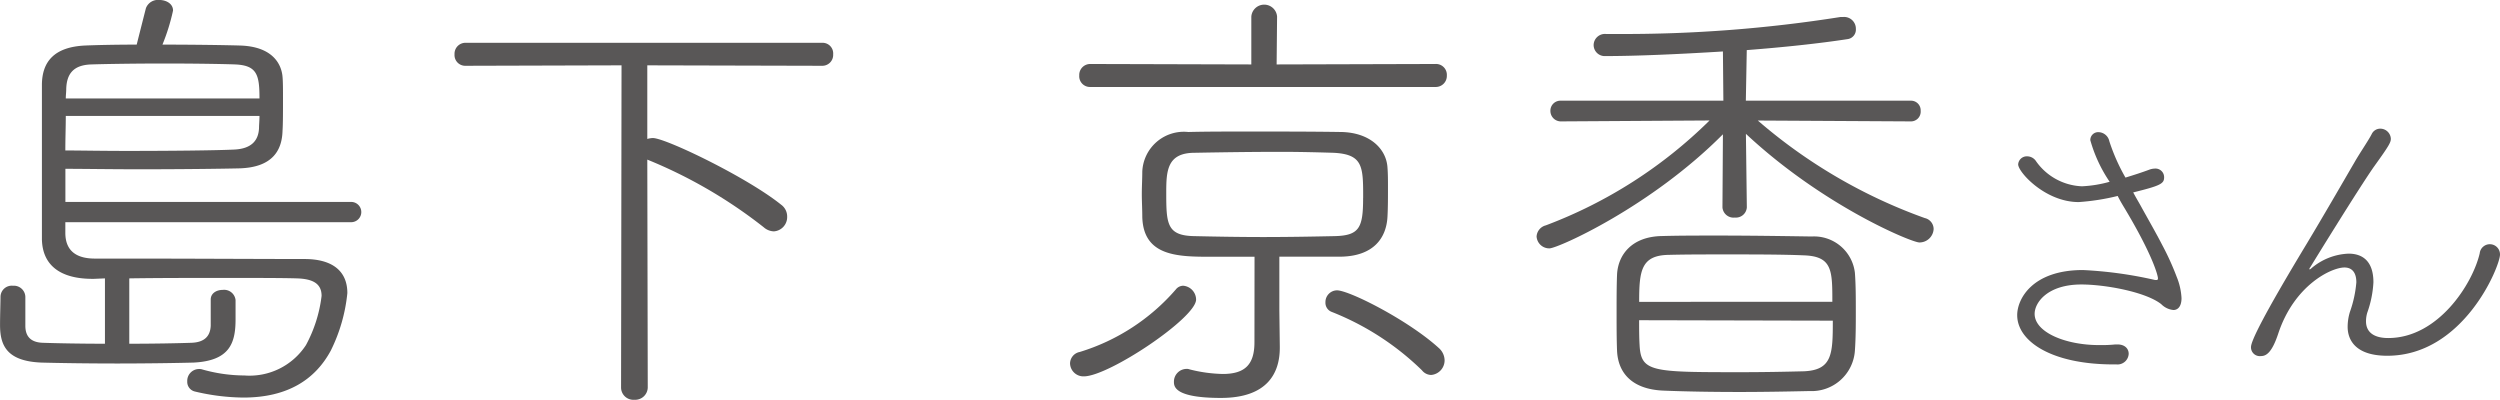
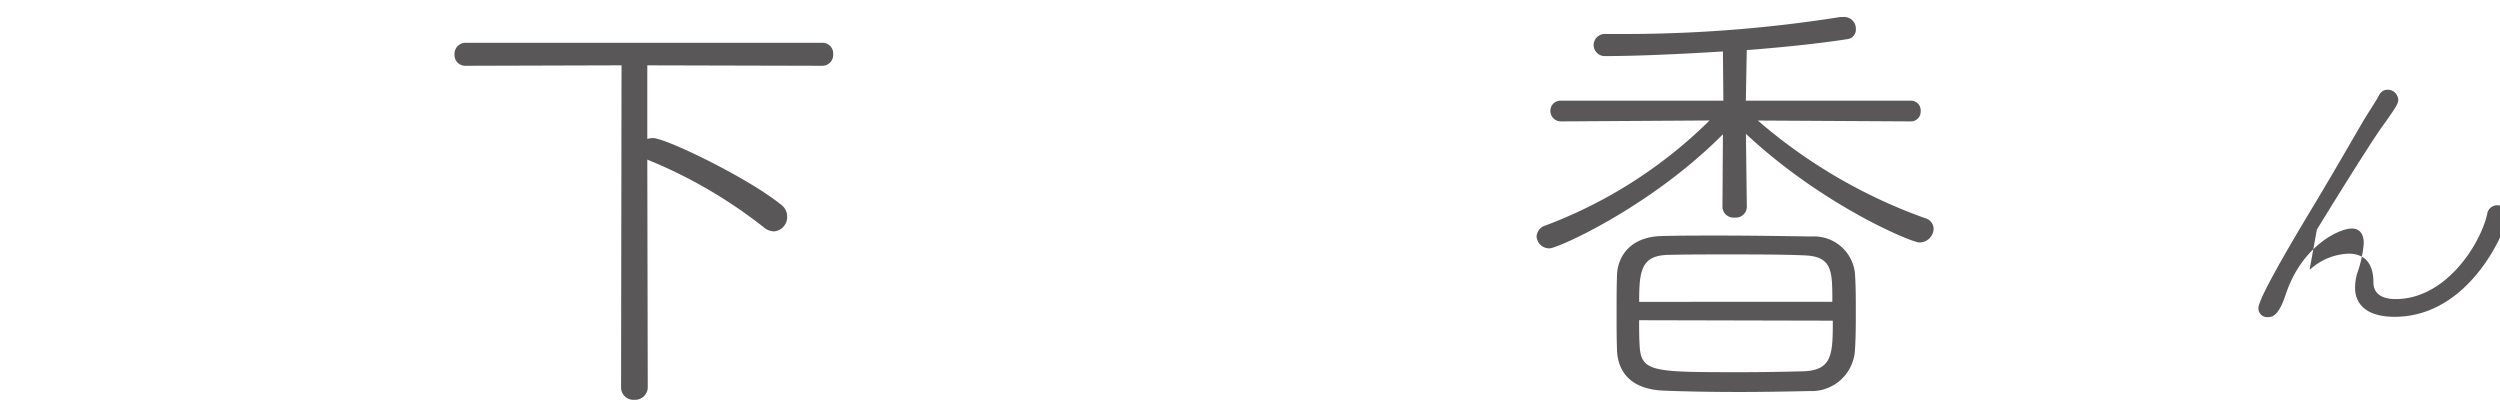
<svg xmlns="http://www.w3.org/2000/svg" width="170.308" height="27.236" viewBox="0 0 170.308 27.236">
  <g id="グループ_1453" data-name="グループ 1453" transform="translate(-169.029 -3306.061)">
-     <path id="パス_7931" data-name="パス 7931" d="M173.48,3321.2v.721c0,1.254.784,1.755,2.006,1.755h2.35c3.636,0,9.5.031,11.941.031,1.849,0,2.915.784,2.915,2.319a11.323,11.323,0,0,1-1.128,3.918c-1.065,1.975-2.946,3.2-5.955,3.2a14.668,14.668,0,0,1-3.291-.409.674.674,0,0,1-.533-.689.808.808,0,0,1,.784-.846.679.679,0,0,1,.251.032,10.61,10.61,0,0,0,2.852.407,4.592,4.592,0,0,0,4.2-2.069,9.391,9.391,0,0,0,1.065-3.353c0-.816-.564-1.16-1.692-1.192-.972-.031-2.884-.031-5.015-.031s-4.482,0-6.394.031v4.452c1.724,0,3.354-.033,4.231-.064.91-.031,1.286-.47,1.317-1.159v-1.786c0-.44.407-.658.815-.658a.783.783,0,0,1,.877.689v1.317c0,1.628-.407,2.82-2.852,2.945-1.16.031-3.2.063-5.2.063-2.037,0-4.042-.032-5.171-.063-2.413-.094-2.821-1.222-2.821-2.57,0-.658.032-1.567.032-1.912a.765.765,0,0,1,.846-.752.782.782,0,0,1,.846.752v1.975c0,.6.251,1.128,1.191,1.159.909.031,2.508.064,4.231.064v-4.452l-.752.032h-.094c-2.257,0-3.416-.972-3.448-2.7v-10.5c0-1.63.878-2.6,2.947-2.695.752-.031,2.037-.062,3.51-.062.188-.753.627-2.477.627-2.477a.876.876,0,0,1,.909-.564c.47,0,.94.251.94.721a13.839,13.839,0,0,1-.721,2.32c2.1,0,4.2.031,5.265.062,2.32.063,2.852,1.348,2.915,2.131.032.345.032.909.032,1.505,0,.814,0,1.723-.032,2.162-.031,1.348-.69,2.508-2.946,2.57-1.254.031-4.075.063-6.8.063-1.912,0-3.793-.032-5.046-.032v2.257h19.494a.69.69,0,0,1,0,1.379Zm.031-7.24c0,.721-.031,1.505-.031,2.351.972,0,2.507.031,4.168.031,2.884,0,6.112-.031,7.366-.094,1.159-.062,1.63-.627,1.661-1.473,0-.219.031-.5.031-.815Zm13.195-1.19c0-1.6-.157-2.257-1.661-2.32-.815-.031-2.79-.063-4.795-.063s-4.043.032-4.983.063c-1.223.031-1.693.627-1.725,1.661,0,.219-.031.439-.031.659Z" fill="#595757" />
    <path id="パス_7932" data-name="パス 7932" d="M211.37,3310.512l-10.625.031a.731.731,0,0,1-.752-.783.747.747,0,0,1,.752-.784h24.321a.724.724,0,0,1,.721.784.741.741,0,0,1-.721.783l-11.941-.031v5.014a1.592,1.592,0,0,1,.376-.062c.877,0,6.457,2.695,8.744,4.544a.988.988,0,0,1,.408.815.974.974,0,0,1-.909,1,1.1,1.1,0,0,1-.69-.282,32.724,32.724,0,0,0-7.929-4.607l.031,15.513a.855.855,0,0,1-.908.847.839.839,0,0,1-.91-.847Z" fill="#595757" />
-     <path id="パス_7933" data-name="パス 7933" d="M242.865,3331.7a.911.911,0,0,1-.941-.877.809.809,0,0,1,.659-.784,14.112,14.112,0,0,0,6.55-4.263.65.65,0,0,1,.5-.25.956.956,0,0,1,.878.941C250.512,3327.718,244.557,3331.7,242.865,3331.7Zm.438-19.714a.731.731,0,0,1-.752-.783.747.747,0,0,1,.752-.783l10.97.031v-3.26a.88.88,0,0,1,1.755,0l-.031,3.26,10.813-.031a.739.739,0,0,1,.783.783.755.755,0,0,1-.783.783Zm11.189,11.566h-2.977c-2.257,0-4.607-.031-4.67-2.727,0-.5-.032-1.034-.032-1.536,0-.533.032-1.065.032-1.536a2.836,2.836,0,0,1,3.134-2.7c1.254-.032,2.664-.032,4.168-.032,2.038,0,4.2,0,6.237.032,1.975.032,3.1,1.16,3.166,2.445.032.407.032.877.032,1.348,0,.658,0,1.347-.032,1.943-.063,1.473-.94,2.727-3.2,2.758h-4.168v3.667l.031,2.444v.094c0,1.724-.846,3.417-4.012,3.417s-3.2-.784-3.2-1.1a.869.869,0,0,1,.847-.877.522.522,0,0,1,.219.032,9.914,9.914,0,0,0,2.257.313c1.535,0,2.162-.658,2.162-2.163Zm7.4-4.012c0-2.132,0-2.977-2.037-3.071-1.035-.031-2.288-.064-3.573-.064-2.037,0-4.2.033-5.861.064-1.88,0-1.943,1.221-1.943,2.7,0,2.131.031,2.945,1.912,2.978,1.379.031,3.009.062,4.7.062s3.385-.031,4.858-.062C261.638,3322.107,261.889,3321.575,261.889,3319.538Zm4.011,11.753a18.545,18.545,0,0,0-6.142-3.98.664.664,0,0,1-.439-.659.8.8,0,0,1,.784-.814c.846,0,4.857,2.037,6.926,3.917a1.145,1.145,0,0,1,.408.847,1,1,0,0,1-.91,1A.814.814,0,0,1,265.9,3331.291Z" fill="#595757" />
    <path id="パス_7934" data-name="パス 7934" d="M288.777,3314.272a35.865,35.865,0,0,0,11.377,6.645.77.77,0,0,1,.6.752.967.967,0,0,1-.972.909c-.532,0-6.581-2.508-11.816-7.4l.063,5.014a.747.747,0,0,1-.815.69.758.758,0,0,1-.846-.69l.032-4.983c-4.921,4.952-11.252,7.772-11.816,7.772a.865.865,0,0,1-.878-.814.833.833,0,0,1,.627-.753,31.775,31.775,0,0,0,11.157-7.146l-10.091.063a.715.715,0,0,1-.752-.721.682.682,0,0,1,.72-.689h11.064l-.031-3.354c-3.041.189-5.956.314-7.993.314a.759.759,0,0,1-.815-.752.77.77,0,0,1,.847-.753h.815a94.131,94.131,0,0,0,15.169-1.159h.188a.8.8,0,0,1,.846.814.653.653,0,0,1-.533.69c-2.037.313-4.45.564-6.9.753l-.063,3.447h11.221a.656.656,0,0,1,.689.689.665.665,0,0,1-.689.721Zm3.511,18.429c-1.411.031-3.1.063-4.733.063-1.912,0-3.761-.032-5.234-.094-2.1-.094-3.071-1.191-3.134-2.727-.031-.783-.031-1.692-.031-2.6,0-.877,0-1.786.031-2.571.063-1.347,1-2.6,3.071-2.631,1.16-.033,2.445-.033,3.762-.033,2.162,0,4.418.033,6.424.064a2.8,2.8,0,0,1,2.947,2.475c.062.816.062,1.724.062,2.633,0,.878,0,1.786-.062,2.664A2.954,2.954,0,0,1,292.288,3332.7Zm1.566-6.08c0-2.131,0-3.1-1.942-3.165-1.5-.063-3.417-.063-5.2-.063-1.473,0-2.884,0-4.012.031-1.881.032-2.006,1.1-2.006,3.2Zm-13.163,1.254c0,.563,0,1.159.032,1.692.093,1.849.846,1.849,6.926,1.849,1.536,0,3.072-.031,4.294-.062,1.911-.094,1.943-1.191,1.943-3.448Z" fill="#595757" />
-     <path id="パス_7935" data-name="パス 7935" d="M314.964,3320.268c.461.834.943,1.668,1.36,2.479a18.106,18.106,0,0,1,.988,2.173,4.4,4.4,0,0,1,.329,1.448c0,.614-.286.812-.549.812a1.346,1.346,0,0,1-.834-.4c-1.053-.834-3.818-1.339-5.441-1.339-2.3,0-3.182,1.229-3.182,2,0,1.25,2.085,2.128,4.388,2.128a9.545,9.545,0,0,0,1.12-.044h.131c.527,0,.768.308.768.637a.761.761,0,0,1-.834.724h-.2c-4.235,0-6.561-1.58-6.561-3.357,0-1.1,1.031-3.072,4.476-3.072a27.929,27.929,0,0,1,4.828.658.539.539,0,0,0,.175.022c.066,0,.11-.022.11-.11,0-.2-.373-1.645-2.392-4.98-.131-.22-.241-.417-.351-.637a15.421,15.421,0,0,1-2.655.417c-2.282,0-4.125-2.041-4.125-2.567a.588.588,0,0,1,.614-.549.728.728,0,0,1,.571.285,4.015,4.015,0,0,0,3.16,1.756,8.344,8.344,0,0,0,1.887-.308,9.7,9.7,0,0,1-1.317-2.83.535.535,0,0,1,.57-.549.772.772,0,0,1,.725.615,13.008,13.008,0,0,0,1.1,2.479c.571-.175,1.119-.35,1.646-.548a1.2,1.2,0,0,1,.35-.066.589.589,0,0,1,.637.593c0,.438-.242.57-2.106,1.031C314.547,3319.544,314.767,3319.9,314.964,3320.268Z" fill="#595757" />
-     <path id="パス_7936" data-name="パス 7936" d="M326.37,3324.415c.022,0,.065-.022.131-.088a4.145,4.145,0,0,1,2.523-.987c.922,0,1.69.482,1.69,1.953a7.267,7.267,0,0,1-.417,2.062,2.032,2.032,0,0,0-.088.592c0,.769.571,1.142,1.514,1.142,3.4,0,5.749-3.687,6.232-5.771a.693.693,0,0,1,1.382.087c0,.79-2.479,6.891-7.679,6.891-2.59,0-2.7-1.536-2.7-1.976a3.52,3.52,0,0,1,.154-1.008,7.9,7.9,0,0,0,.439-2.019c0-.681-.307-1.01-.812-1.01-.878,0-3.4,1.185-4.5,4.477-.439,1.338-.834,1.557-1.185,1.557a.6.6,0,0,1-.68-.614c0-.395.79-2.062,3.8-7.044,1.185-1.974,2.26-3.84,3.269-5.573.351-.614.944-1.47,1.163-1.908a.642.642,0,0,1,.571-.352.722.722,0,0,1,.724.681c0,.241-.088.438-1.119,1.864-1.009,1.427-4.169,6.562-4.367,6.891a.244.244,0,0,0-.065.131Z" fill="#595757" />
+     <path id="パス_7936" data-name="パス 7936" d="M326.37,3324.415c.022,0,.065-.022.131-.088a4.145,4.145,0,0,1,2.523-.987c.922,0,1.69.482,1.69,1.953c0,.769.571,1.142,1.514,1.142,3.4,0,5.749-3.687,6.232-5.771a.693.693,0,0,1,1.382.087c0,.79-2.479,6.891-7.679,6.891-2.59,0-2.7-1.536-2.7-1.976a3.52,3.52,0,0,1,.154-1.008,7.9,7.9,0,0,0,.439-2.019c0-.681-.307-1.01-.812-1.01-.878,0-3.4,1.185-4.5,4.477-.439,1.338-.834,1.557-1.185,1.557a.6.6,0,0,1-.68-.614c0-.395.79-2.062,3.8-7.044,1.185-1.974,2.26-3.84,3.269-5.573.351-.614.944-1.47,1.163-1.908a.642.642,0,0,1,.571-.352.722.722,0,0,1,.724.681c0,.241-.088.438-1.119,1.864-1.009,1.427-4.169,6.562-4.367,6.891a.244.244,0,0,0-.065.131Z" fill="#595757" />
  </g>
</svg>